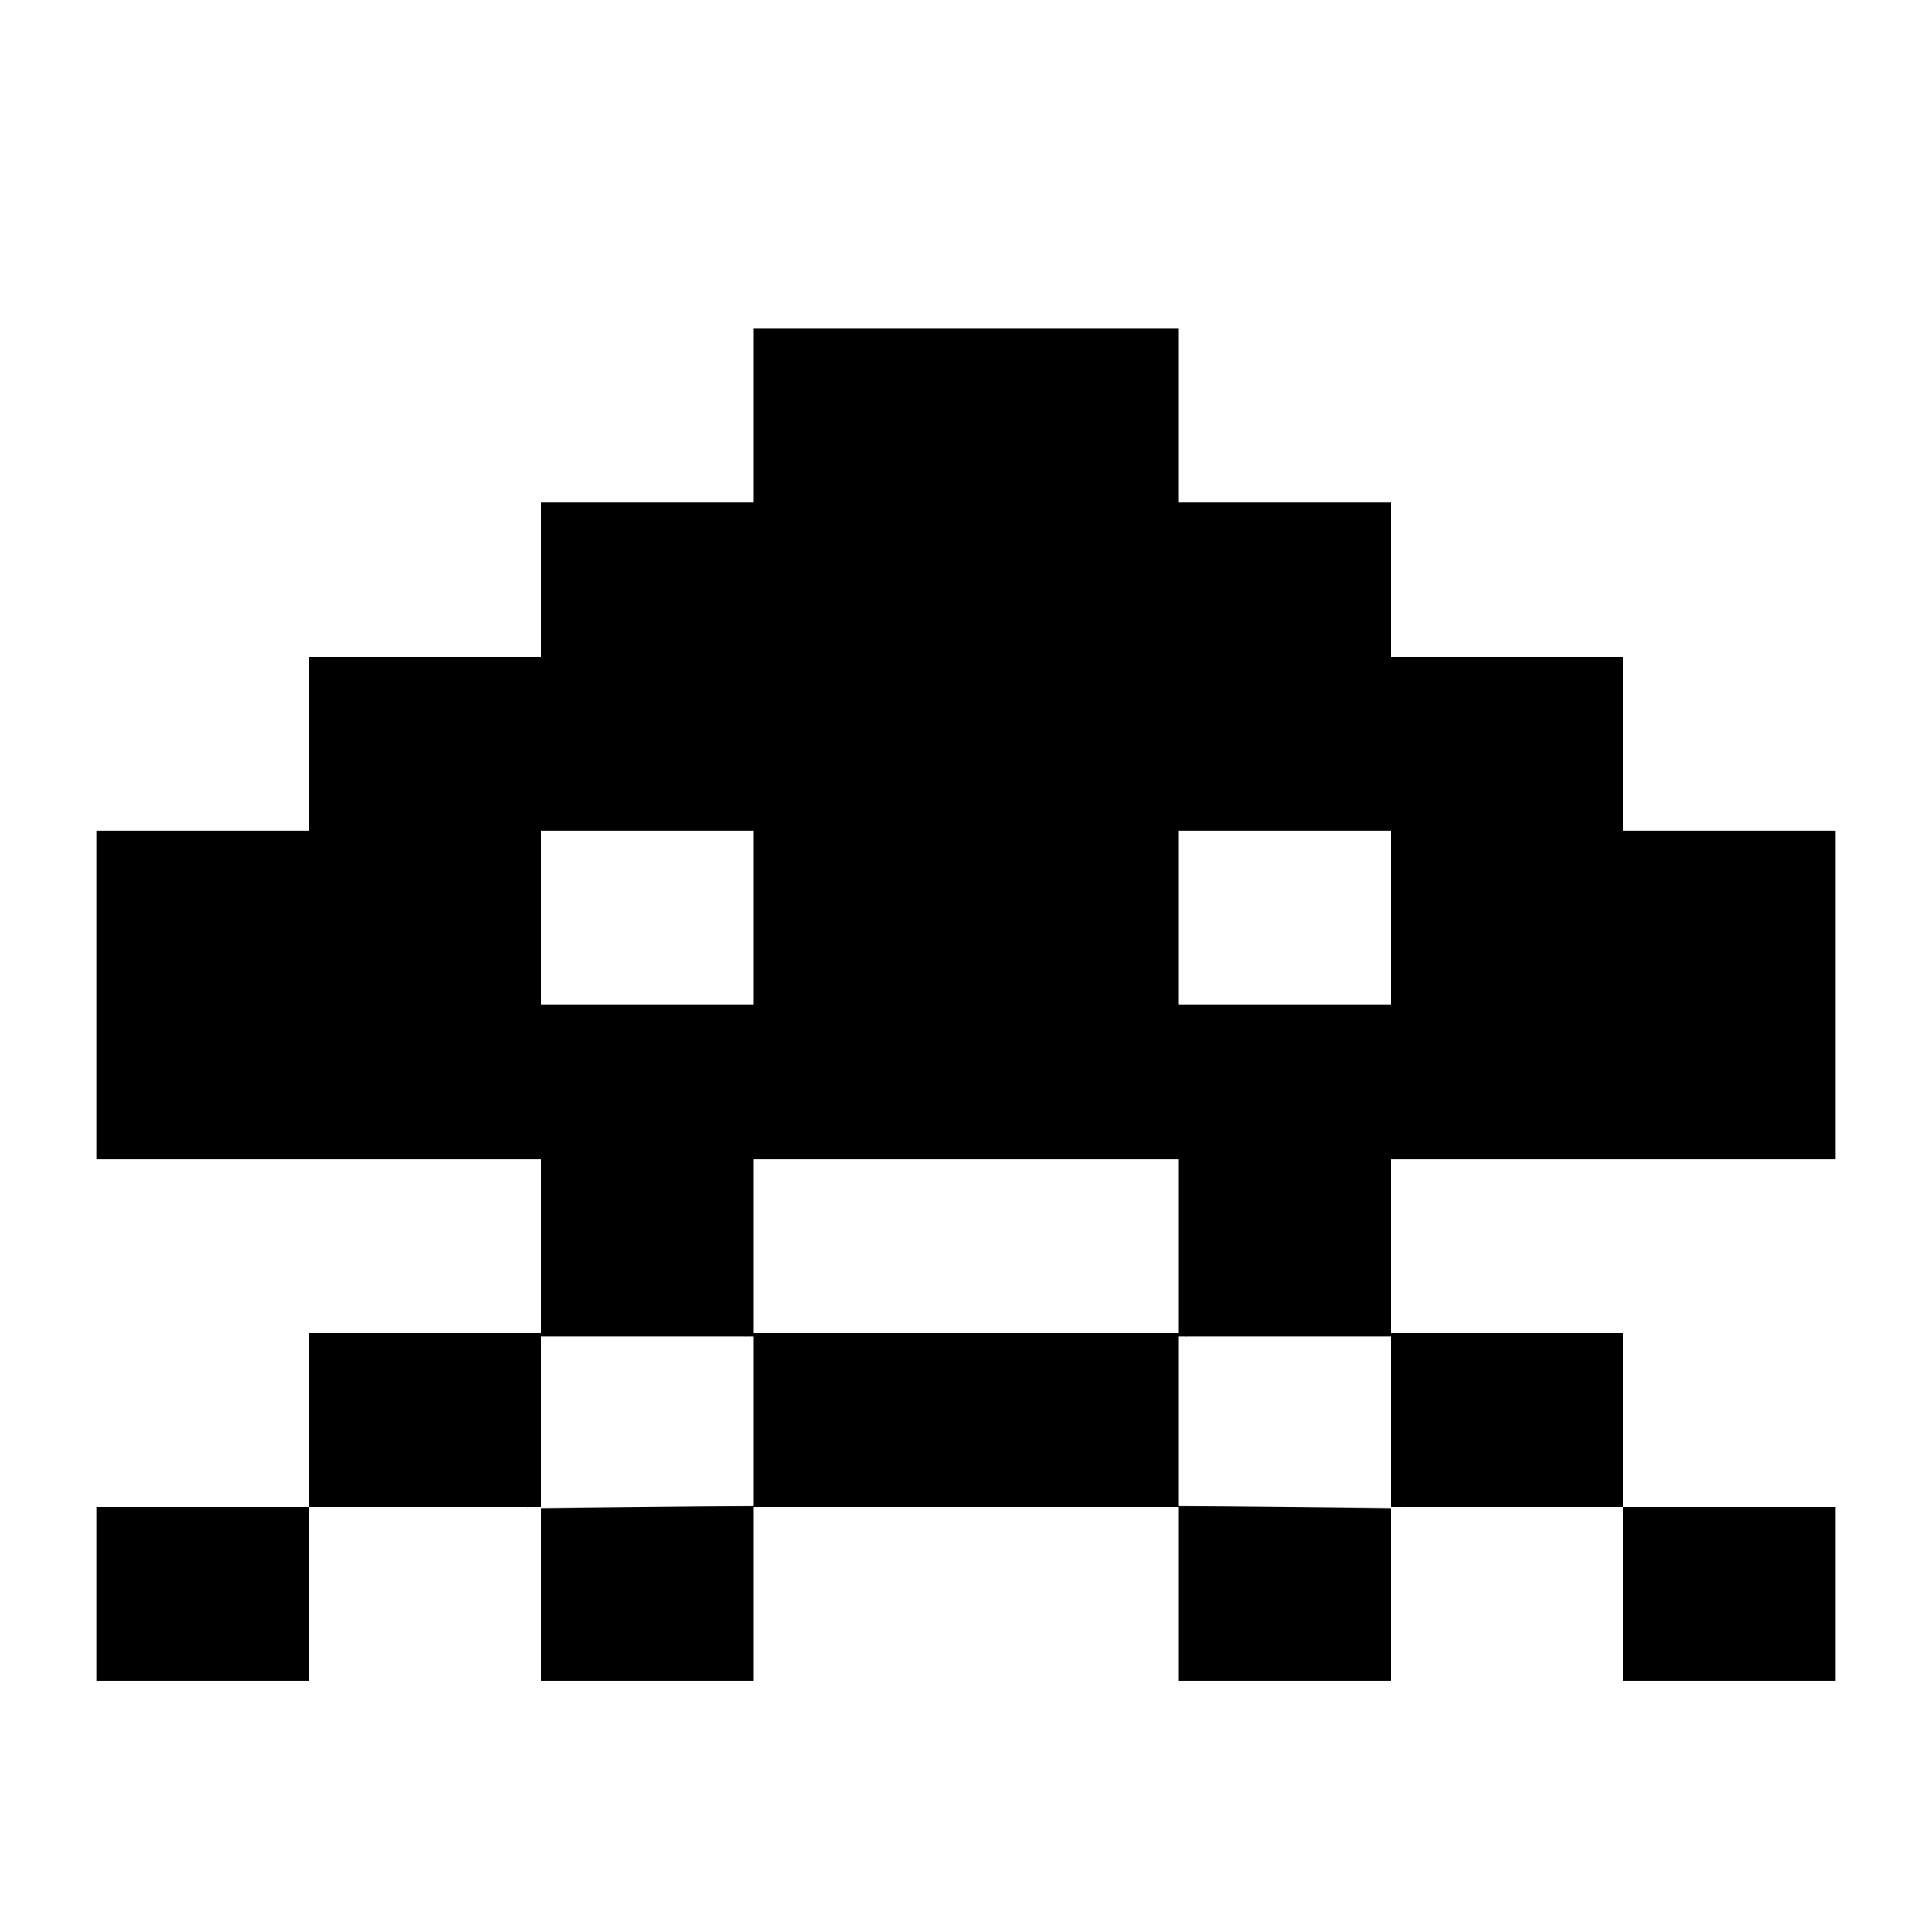
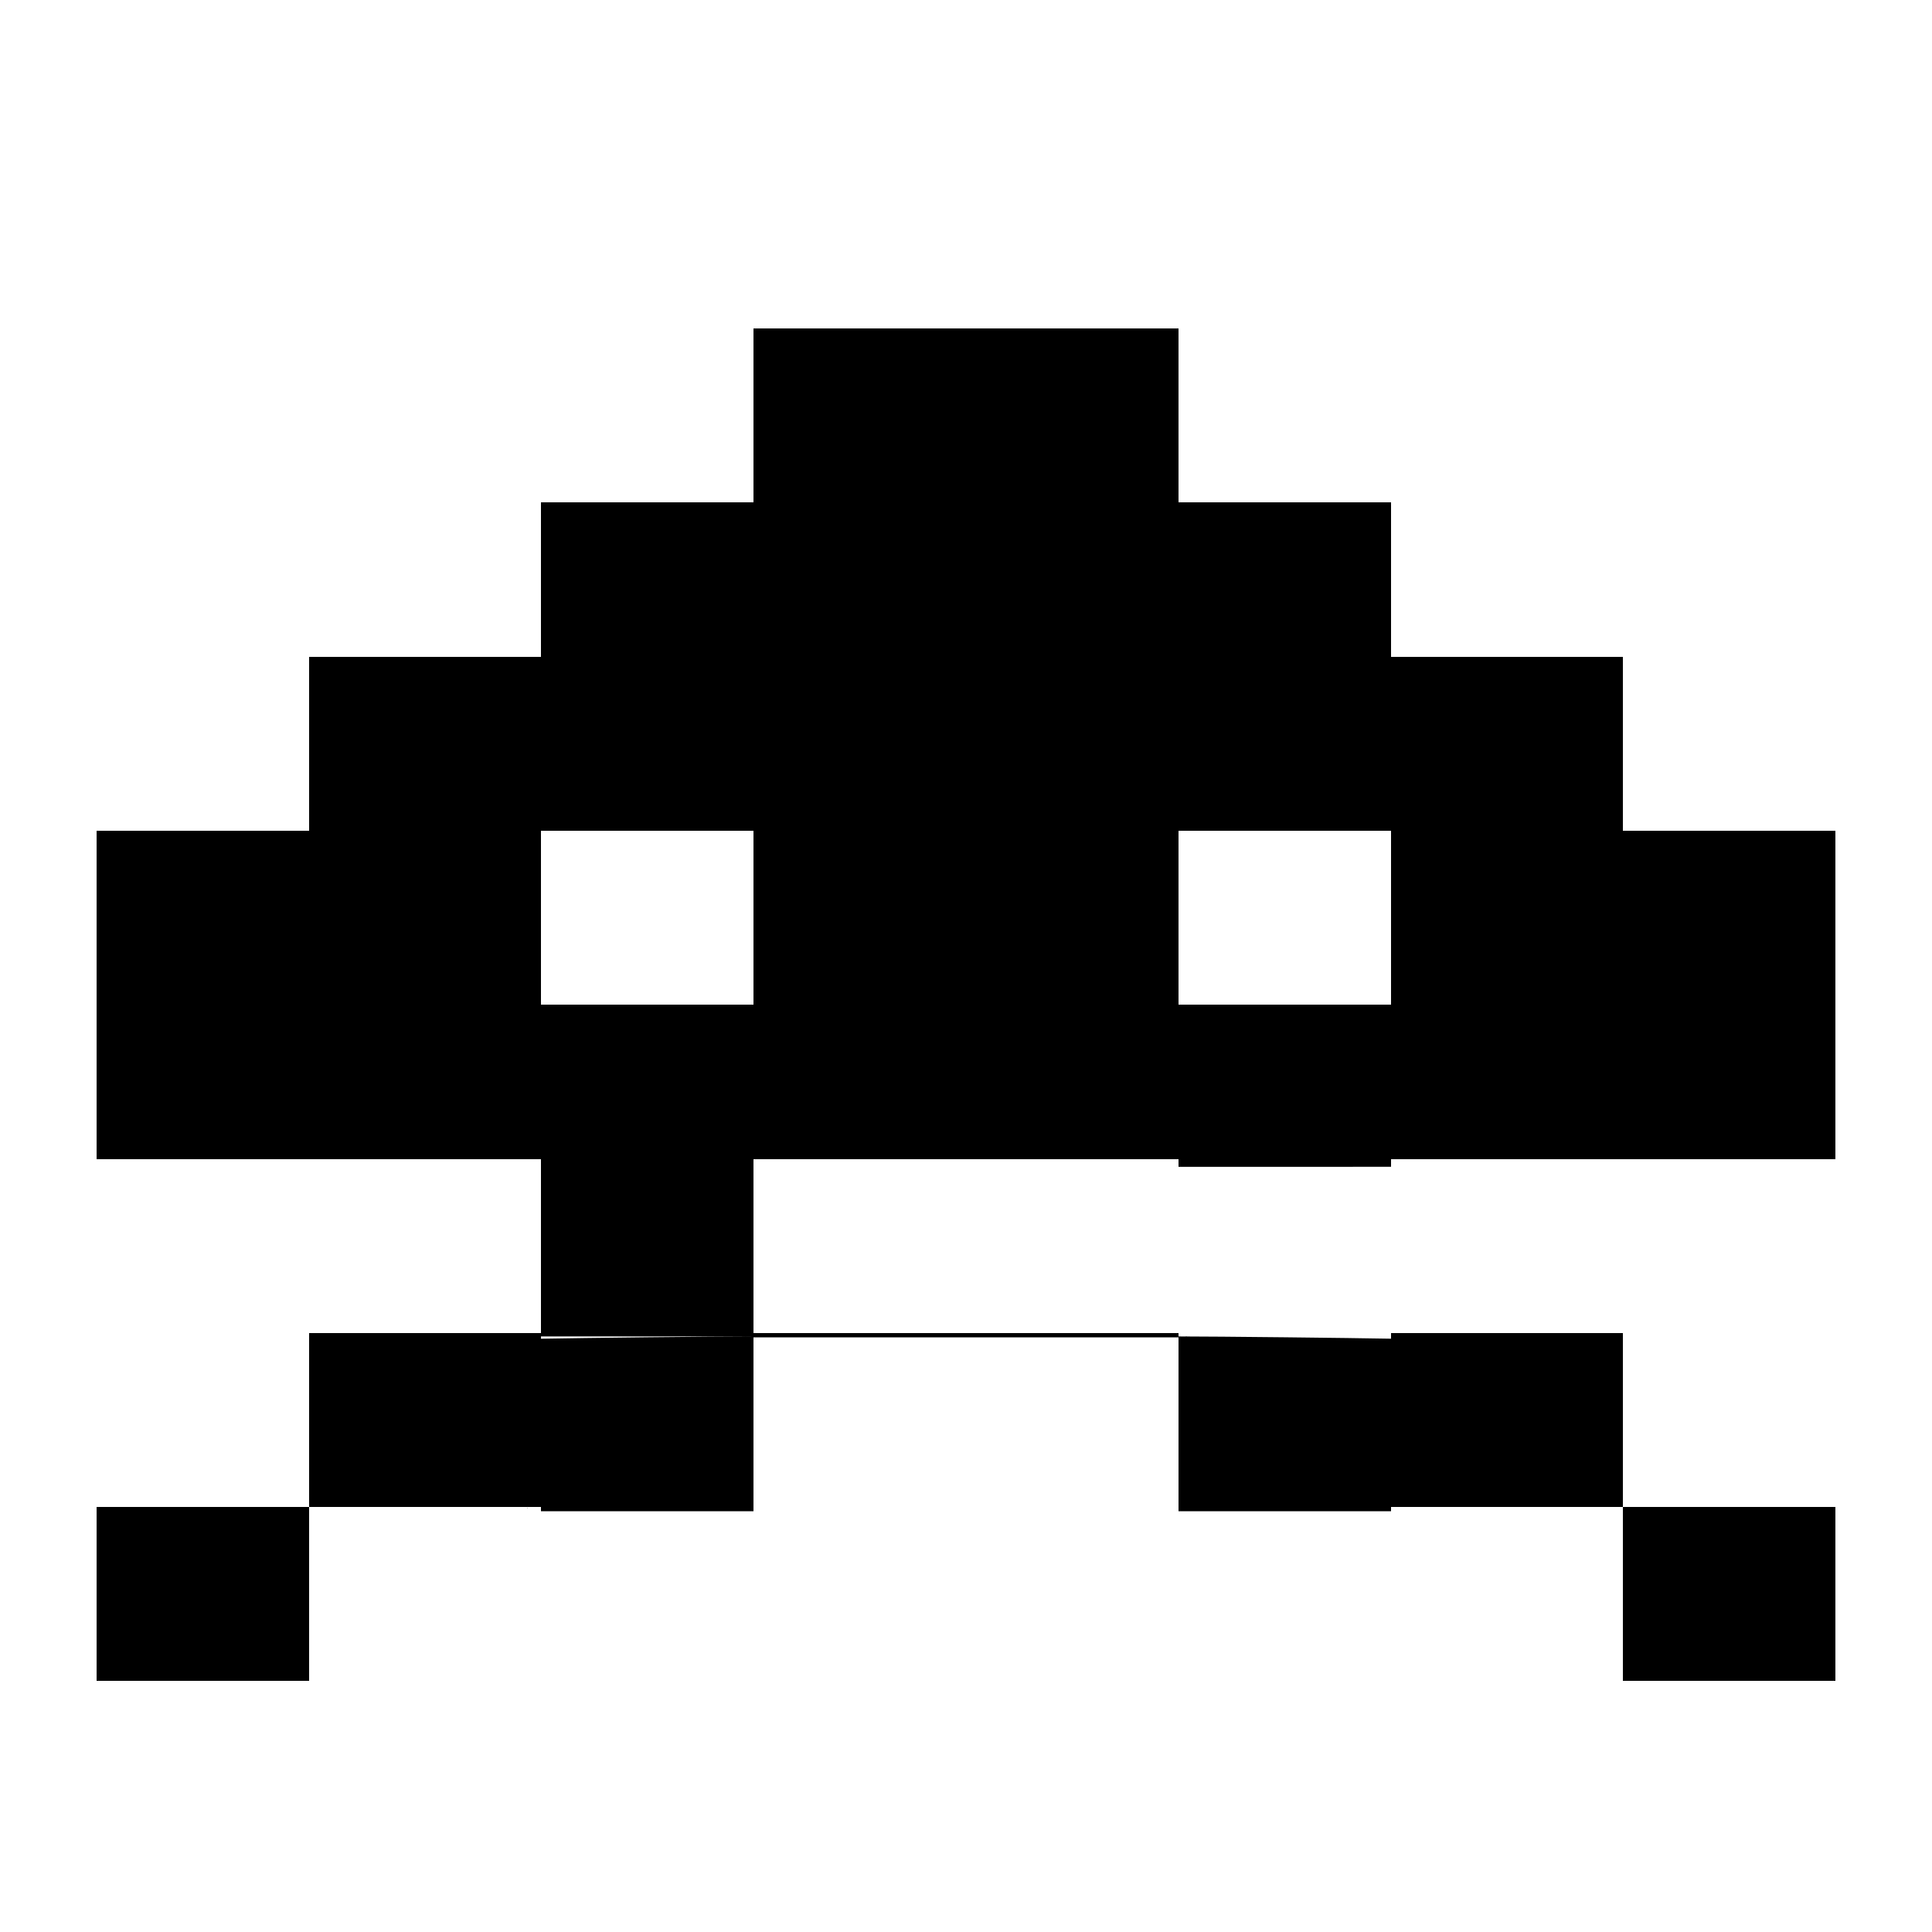
<svg xmlns="http://www.w3.org/2000/svg" version="1.1" id="Capa_1" x="0px" y="0px" viewBox="0 0 100 100" style="enable-background:new 0 0 100 100;" xml:space="preserve">
  <path d="M38.586,69.174c0,0.008,0,0.017,0,0.025c0.009,0,0.018,0,0.026,0c0-0.008,0-0.017,0-0.025  C38.604,69.174,38.595,69.174,38.586,69.174z" />
  <path d="M27.278,78.07c0.007,0,0.017,0,0.025,0c0-0.006,0-0.012,0-0.018c-0.008,0-0.017,0-0.025,0  C27.278,78.058,27.278,78.064,27.278,78.07z" />
  <path d="M5,87c4,0,7,0,11,0c0-3,0-6,0-9c-4,0-7,0-11,0C5,81,5,84,5,87z" />
-   <path d="M84,34c-4,0-8,0-12,0c0-2,0-5,0-8c-3,0-7,0-11,0c0-3,0-6,0-9c-4,0-7,0-11,0s-7,0-11,0c0,3,0,6,0,9c-4,0-8,0-11,0  c0,3,0,6,0,8c-4,0-8,0-12,0c0,3,0,6,0,9c-4,0-7,0-11,0c0,6,0,12,0,17c7,0,15,0,23,0c0,2.943,0,6.115,0,9c-3.61,0-8.1,0-12,0  c0,3,0,6,0,9c3.9,0,8.367,0,12,0v-8.828c2.944,0.001,7,0.001,11,0.002c0,2.942,0,5.896,0,8.779c-2,0-9,0.078-11,0.117  c0,2.834,0,5.93,0,8.93c3,0,7,0,11,0c0-3,0-6,0-9c3,0,7,0,11,0s8,0,11,0c0,3,0,6,0,9c4,0,8,0,11,0c0-3,0-6.096,0-8.93  c-2-0.039-9-0.117-11-0.117c0-2.883,0-5.836,0-8.779c4-0.001,8.056-0.002,11-0.002V78c4,0,8,0,12,0c0-3,0-6,0-9c-4,0-8,0-12,0  c0-2.885,0-6.057,0-9c8,0,16,0,23,0c0-5,0-11,0-17c-4,0-7,0-11,0C84,40,84,37,84,34z M28,43c3,0,7,0,11,0c0,3,0,6,0,9c-4,0-8,0-11,0  C28,49,28,46,28,43z M50,69c-4,0-7,0-11,0c0-2.882,0-6.058,0-9c4,0,7,0,11,0s7,0,11,0c0,2.942,0,6.118,0,9C57,69,54,69,50,69z   M72,52c-3,0-7,0-11,0c0-3,0-6,0-9c4,0,8,0,11,0C72,46,72,49,72,52z" />
+   <path d="M84,34c-4,0-8,0-12,0c0-2,0-5,0-8c-3,0-7,0-11,0c0-3,0-6,0-9c-4,0-7,0-11,0s-7,0-11,0c0,3,0,6,0,9c-4,0-8,0-11,0  c0,3,0,6,0,8c-4,0-8,0-12,0c0,3,0,6,0,9c-4,0-7,0-11,0c0,6,0,12,0,17c7,0,15,0,23,0c0,2.943,0,6.115,0,9c-3.61,0-8.1,0-12,0  c0,3,0,6,0,9c3.9,0,8.367,0,12,0v-8.828c2.944,0.001,7,0.001,11,0.002c-2,0-9,0.078-11,0.117  c0,2.834,0,5.93,0,8.93c3,0,7,0,11,0c0-3,0-6,0-9c3,0,7,0,11,0s8,0,11,0c0,3,0,6,0,9c4,0,8,0,11,0c0-3,0-6.096,0-8.93  c-2-0.039-9-0.117-11-0.117c0-2.883,0-5.836,0-8.779c4-0.001,8.056-0.002,11-0.002V78c4,0,8,0,12,0c0-3,0-6,0-9c-4,0-8,0-12,0  c0-2.885,0-6.057,0-9c8,0,16,0,23,0c0-5,0-11,0-17c-4,0-7,0-11,0C84,40,84,37,84,34z M28,43c3,0,7,0,11,0c0,3,0,6,0,9c-4,0-8,0-11,0  C28,49,28,46,28,43z M50,69c-4,0-7,0-11,0c0-2.882,0-6.058,0-9c4,0,7,0,11,0s7,0,11,0c0,2.942,0,6.118,0,9C57,69,54,69,50,69z   M72,52c-3,0-7,0-11,0c0-3,0-6,0-9c4,0,8,0,11,0C72,46,72,49,72,52z" />
  <path d="M61.414,69.199c0-0.008,0-0.017,0-0.025c-0.009,0-0.018,0-0.026,0c0,0.008,0,0.017,0,0.025  C61.396,69.199,61.405,69.199,61.414,69.199z" />
-   <path d="M72.697,78.07c0.008,0,0.018,0,0.025,0c0-0.006,0-0.012,0-0.018c-0.008,0-0.017,0-0.025,0  C72.697,78.058,72.697,78.064,72.697,78.07z" />
  <path d="M95,87c0-3,0-6,0-9c-4,0-7,0-11,0c0,3,0,6,0,9C88,87,91,87,95,87z" />
</svg>